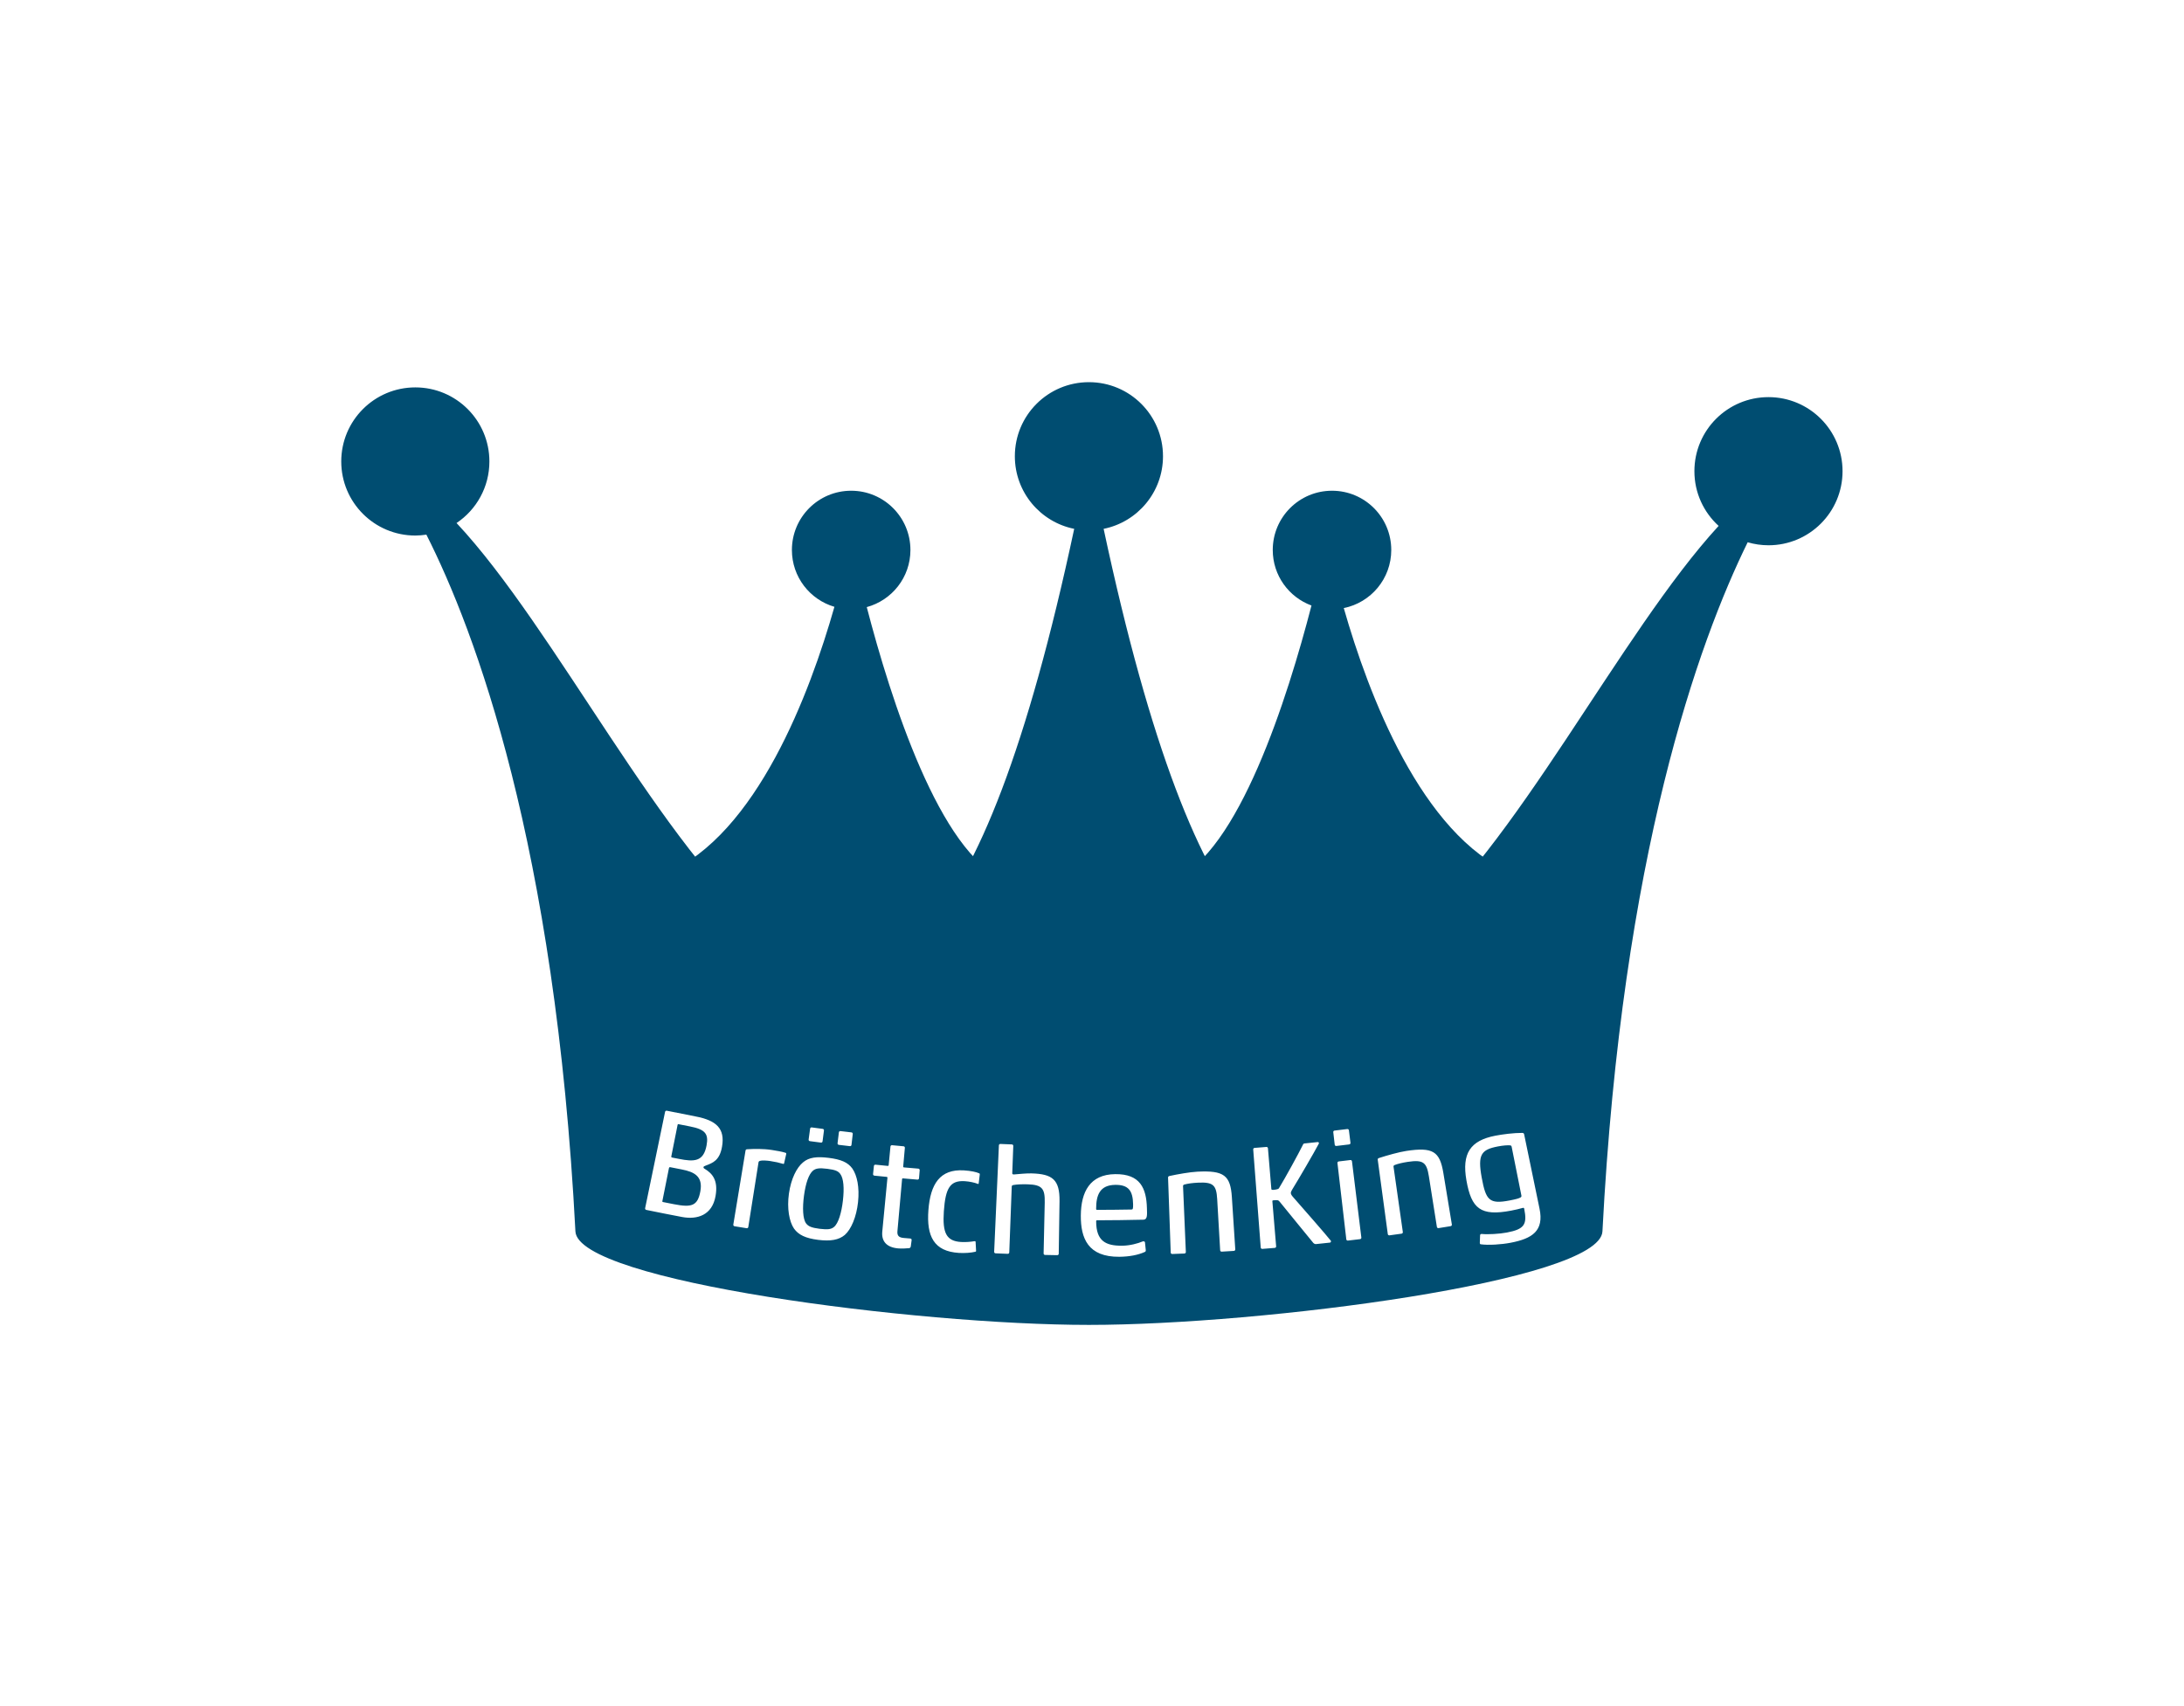
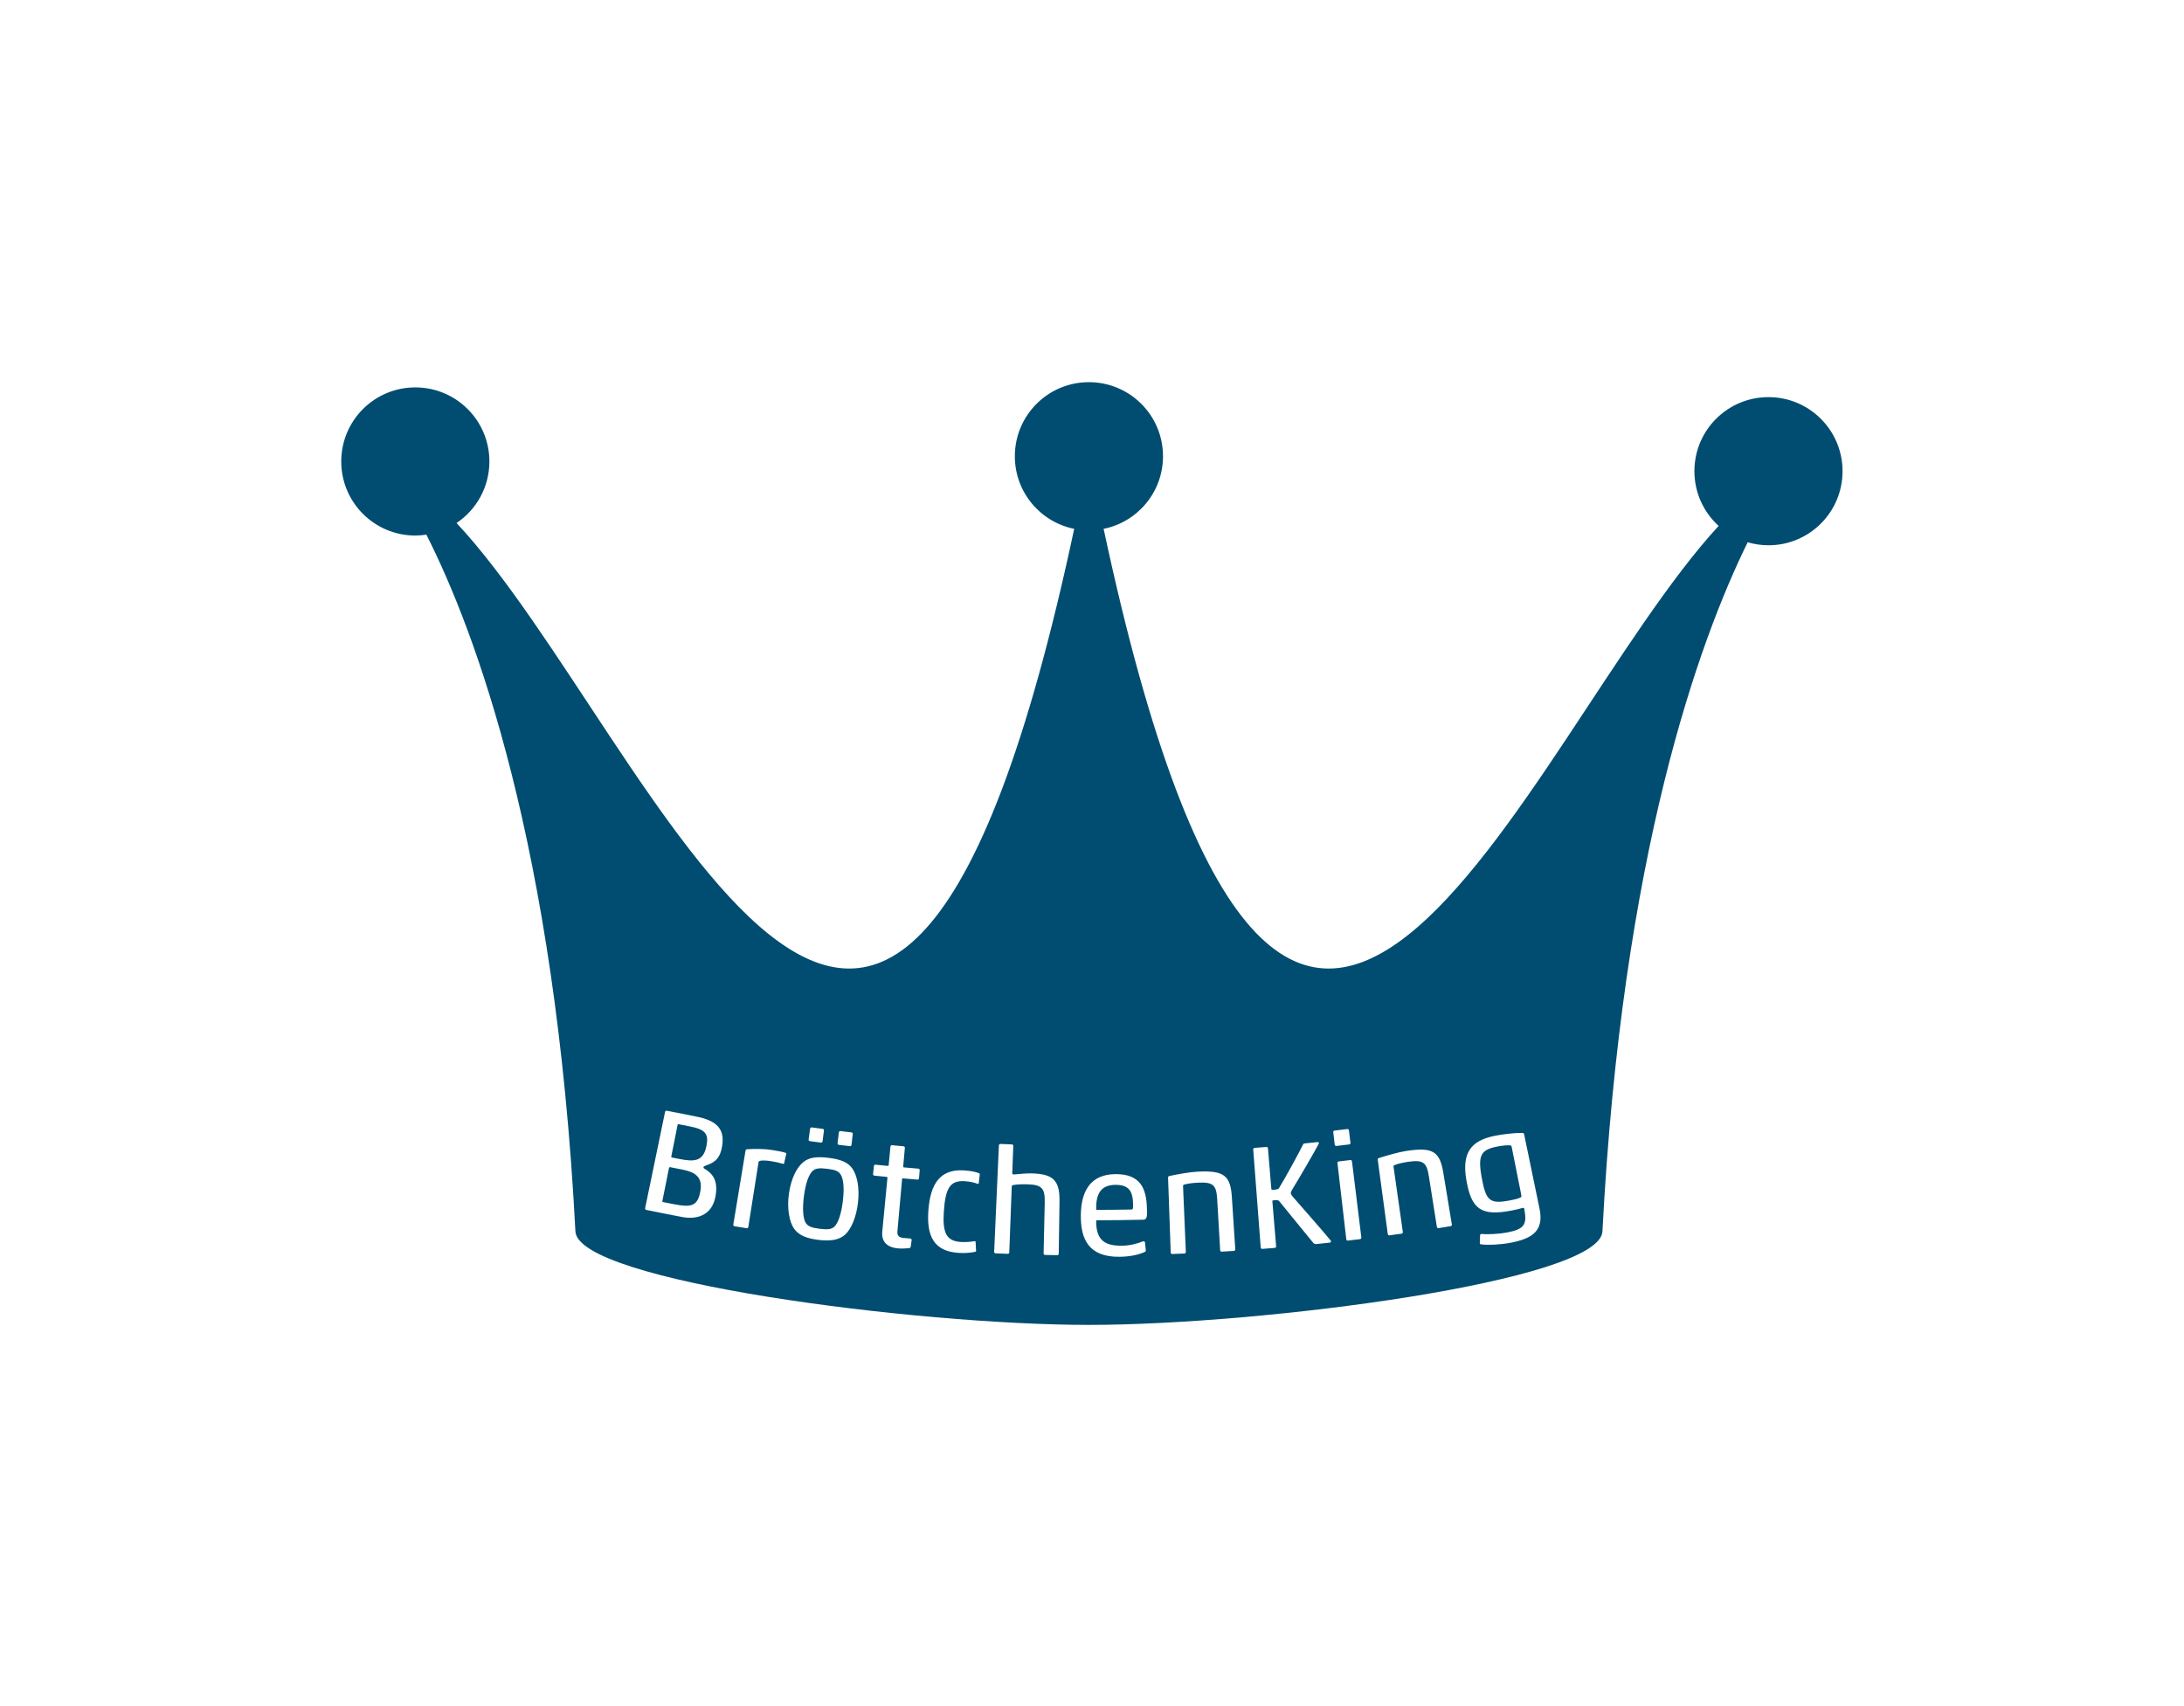
<svg xmlns="http://www.w3.org/2000/svg" width="160px" height="125px" viewBox="0 0 160 125" version="1.1">
  <title>BrötchenKing</title>
  <desc>Created with Sketch.</desc>
  <g id="brotchenking-logo" stroke="none" stroke-width="1" fill="none" fill-rule="evenodd">
    <g>
      <rect id="Rectangle" x="0" y="0" width="160" height="125" />
      <g id="broetchenKing-logo" transform="translate(25, 28)" fill="#004D71">
        <g id="Group" transform="translate(23.357, 7.658)">
          <g transform="translate(0.209, 0.094)" id="Path">
-             <path d="M14.933,8.728 C16.775,8.227 18.132,6.548 18.132,4.544 C18.132,2.143 16.188,0.202 13.791,0.202 C11.391,0.202 9.449,2.143 9.449,4.544 C9.449,6.518 10.763,8.178 12.564,8.707 C10.777,14.988 6.896,25.376 0.214,28.248 C3.592,32.266 14.368,44.136 25.051,28.705 C20.283,26.818 16.679,15.442 14.933,8.728" />
-           </g>
+             </g>
        </g>
        <g id="Group" transform="translate(60.498, 7.658)">
          <g transform="translate(0.311, 0.023)" id="Path">
-             <path d="M12.636,8.87 C14.62,8.471 16.115,6.72 16.115,4.614 C16.115,2.214 14.172,0.273 11.775,0.273 C9.375,0.273 7.433,2.214 7.433,4.614 C7.433,6.485 8.614,8.072 10.27,8.683 C8.536,15.381 4.917,26.878 0.121,28.776 C10.805,44.207 21.58,32.337 24.958,28.319 C18.309,25.461 14.433,15.16 12.636,8.87" />
-           </g>
+             </g>
        </g>
        <g id="Group" transform="translate(-0, -0)">
          <g id="Shape">
            <path d="M104.56,1.096 C101.559,1.096 99.132,3.522 99.132,6.523 C99.132,8.114 99.818,9.539 100.907,10.531 C86.517,26.18 69.534,74.82 55.852,10.746 C58.333,10.247 60.201,8.058 60.201,5.427 C60.201,2.426 57.771,0 54.775,0 C51.775,0 49.348,2.426 49.348,5.427 C49.348,8.058 51.215,10.247 53.696,10.746 C39.952,75.111 22.879,25.736 8.447,10.32 C9.898,9.347 10.853,7.692 10.853,5.81 C10.853,2.81 8.423,0.383 5.427,0.383 C2.428,0.383 9.18964812e-05,2.81 9.18964812e-05,5.81 C9.18964812e-05,8.811 2.428,11.237 5.427,11.237 C5.703,11.237 5.971,11.21 6.236,11.171 C9.796,18.208 15.684,33.852 17.155,62.222 C17.345,65.879 42.122,69.07 54.775,69.07 C67.426,69.07 92.203,65.879 92.395,62.222 C93.828,34.579 99.455,19.019 103.035,11.73 C103.519,11.871 104.03,11.95 104.56,11.95 C107.555,11.95 109.985,9.524 109.985,6.523 C109.985,3.522 107.555,1.096 104.56,1.096 Z M57.009,64.079 C54.703,64.102 54.17,62.721 54.181,61.055 C54.193,59.328 54.847,58.042 56.701,58.025 C58.533,58.002 58.985,59.062 59.023,60.515 C59.025,60.617 59.028,60.719 59.031,60.821 C59.042,61.257 58.942,61.358 58.748,61.363 C57.623,61.389 56.498,61.403 55.373,61.406 C55.316,61.406 55.305,61.428 55.305,61.482 C55.306,62.933 56.009,63.284 57.229,63.268 C57.77,63.261 58.353,63.108 58.705,62.958 C58.729,62.957 58.751,62.946 58.763,62.945 C58.82,62.944 58.856,62.965 58.879,63.008 C58.899,63.2 58.919,63.393 58.939,63.585 C58.939,63.596 58.94,63.607 58.94,63.618 C58.941,63.661 58.919,63.706 58.862,63.729 C58.371,63.948 57.748,64.07 57.009,64.079 Z M48.179,55.917 C48.182,55.852 48.228,55.81 48.293,55.813 C48.571,55.825 48.849,55.836 49.127,55.847 C49.193,55.849 49.235,55.895 49.233,55.96 L49.158,57.956 C49.155,58.021 49.188,58.045 49.277,58.048 C49.624,58.017 50.216,57.96 50.571,57.97 C52.094,58.012 52.644,58.418 52.621,60.013 C52.602,61.293 52.582,62.574 52.563,63.854 C52.562,63.92 52.515,63.963 52.446,63.962 C52.153,63.957 51.86,63.951 51.568,63.945 C51.498,63.944 51.453,63.899 51.455,63.833 C51.482,62.594 51.51,61.353 51.537,60.113 C51.559,59.086 51.353,58.801 50.28,58.77 C49.866,58.757 49.485,58.777 49.237,58.822 C49.158,58.841 49.124,58.861 49.121,58.938 C49.06,60.545 49,62.151 48.939,63.758 C48.937,63.823 48.889,63.866 48.82,63.863 C48.527,63.852 48.235,63.839 47.942,63.827 C47.873,63.824 47.829,63.778 47.832,63.713 C47.948,61.114 48.063,58.516 48.179,55.917 Z M64.511,63.703 C64.441,63.707 64.393,63.666 64.389,63.601 C64.317,62.352 64.244,61.103 64.171,59.853 C64.111,58.828 63.885,58.593 62.757,58.65 C62.343,58.671 62.021,58.717 61.777,58.783 C61.7,58.809 61.667,58.831 61.67,58.908 C61.739,60.514 61.807,62.121 61.875,63.727 C61.878,63.793 61.834,63.839 61.764,63.841 C61.472,63.854 61.18,63.865 60.887,63.875 C60.817,63.878 60.769,63.836 60.767,63.771 C60.702,61.938 60.637,60.106 60.572,58.274 C60.57,58.208 60.613,58.174 60.679,58.16 C61.277,58.03 62.161,57.872 62.717,57.844 C64.672,57.743 65.143,58.117 65.247,59.71 C65.33,60.984 65.413,62.259 65.496,63.533 C65.5,63.598 65.457,63.645 65.388,63.649 C65.095,63.668 64.803,63.686 64.511,63.703 Z M45.247,63.796 C43.42,63.682 42.866,62.581 43.016,60.646 C43.162,58.751 43.862,57.641 45.613,57.749 C46.136,57.781 46.521,57.867 46.739,57.966 C46.771,57.979 46.782,57.991 46.779,58.045 C46.753,58.263 46.726,58.479 46.7,58.697 C46.698,58.73 46.674,58.761 46.63,58.737 C46.422,58.649 46.035,58.562 45.678,58.54 C44.607,58.475 44.265,59.04 44.147,60.739 C44.037,62.339 44.33,62.931 45.411,62.996 C45.733,63.016 46.126,62.983 46.359,62.941 C46.405,62.932 46.463,62.925 46.472,62.98 C46.484,63.196 46.495,63.411 46.507,63.627 C46.516,63.682 46.491,63.702 46.456,63.711 C46.152,63.783 45.698,63.823 45.247,63.796 Z M68.698,59.054 C69.157,58.303 70.139,56.51 70.44,55.898 C70.458,55.852 70.484,55.783 70.561,55.776 C70.883,55.743 71.205,55.709 71.527,55.675 C71.603,55.667 71.619,55.709 71.626,55.774 C71.271,56.45 70.154,58.363 69.668,59.152 C69.561,59.337 69.565,59.381 69.569,59.424 C69.575,59.489 69.617,59.573 69.706,59.675 C70.358,60.417 72.184,62.5 72.504,62.913 C72.512,62.989 72.494,63.035 72.424,63.042 C72.087,63.079 71.75,63.114 71.412,63.149 C71.32,63.158 71.245,63.1 71.218,63.07 C70.777,62.545 69.342,60.763 68.751,60.046 C68.648,59.912 68.57,59.919 68.276,59.944 C68.231,59.948 68.211,59.971 68.214,60.015 C68.307,61.113 68.398,62.212 68.49,63.31 C68.496,63.376 68.453,63.423 68.384,63.429 C68.084,63.453 67.785,63.478 67.485,63.501 C67.416,63.506 67.366,63.466 67.361,63.401 C67.178,61.007 66.994,58.613 66.811,56.219 C66.806,56.153 66.847,56.107 66.913,56.102 C67.199,56.079 67.485,56.056 67.771,56.033 C67.836,56.027 67.884,56.067 67.89,56.132 C67.973,57.129 68.056,58.126 68.14,59.123 C68.144,59.167 68.212,59.183 68.258,59.179 C68.56,59.153 68.67,59.111 68.698,59.054 Z M40.34,55.905 C40.282,55.906 40.24,55.943 40.235,56.004 C40.191,56.456 40.147,56.909 40.104,57.362 C40.1,57.405 40.076,57.425 40.031,57.421 C39.735,57.392 39.439,57.362 39.144,57.332 C39.077,57.326 39.028,57.364 39.022,57.429 C39.001,57.625 38.981,57.82 38.961,58.016 C38.954,58.08 38.995,58.128 39.062,58.136 C39.359,58.166 39.656,58.196 39.953,58.224 C39.998,58.229 40.018,58.253 40.014,58.296 C39.888,59.607 39.762,60.918 39.636,62.229 C39.568,62.924 39.93,63.388 40.795,63.465 C41.072,63.489 41.364,63.47 41.61,63.447 C41.668,63.441 41.72,63.379 41.725,63.314 C41.745,63.162 41.766,63.01 41.786,62.859 C41.793,62.772 41.737,62.746 41.68,62.741 C41.523,62.728 41.366,62.714 41.21,62.701 C40.842,62.669 40.716,62.526 40.746,62.2 C40.859,60.932 40.972,59.664 41.086,58.395 C41.089,58.352 41.114,58.332 41.158,58.336 C41.508,58.367 41.857,58.397 42.208,58.426 C42.274,58.431 42.323,58.391 42.328,58.326 C42.332,58.277 42.336,58.228 42.34,58.179 L42.364,57.886 C42.368,57.837 42.372,57.788 42.376,57.739 C42.381,57.673 42.34,57.627 42.273,57.621 C41.926,57.592 41.578,57.563 41.23,57.532 C41.186,57.528 41.165,57.504 41.169,57.46 C41.21,57.008 41.25,56.554 41.29,56.102 C41.296,56.036 41.256,55.989 41.19,55.983 C40.912,55.958 40.633,55.932 40.355,55.905 C40.351,55.905 40.347,55.905 40.343,55.905 L40.34,55.905 Z M87.785,60.549 C88.126,62.182 87.257,62.747 85.664,63.052 C84.984,63.182 84.039,63.243 83.479,63.164 C83.431,63.162 83.41,63.11 83.411,63.054 C83.418,62.868 83.425,62.682 83.432,62.496 C83.434,62.441 83.485,62.399 83.558,62.408 C83.992,62.453 84.851,62.406 85.391,62.303 C86.677,62.057 86.896,61.719 86.663,60.554 C86.652,60.501 86.624,60.484 86.568,60.496 C86.311,60.569 86.029,60.635 85.71,60.697 C83.479,61.124 82.794,60.566 82.429,58.473 C82.09,56.525 82.693,55.564 84.556,55.207 C85.082,55.106 85.893,55 86.523,55.003 C86.615,55.006 86.646,55.044 86.661,55.119 C87.036,56.929 87.411,58.739 87.785,60.549 Z M73.757,62.892 C73.688,62.901 73.637,62.862 73.63,62.798 C73.414,60.937 73.198,59.075 72.982,57.214 C72.975,57.149 73.014,57.101 73.08,57.093 C73.361,57.061 73.642,57.027 73.922,56.992 C73.989,56.984 74.038,57.022 74.046,57.087 C74.275,58.947 74.504,60.806 74.732,62.666 C74.74,62.731 74.699,62.78 74.63,62.788 C74.34,62.824 74.049,62.858 73.757,62.892 Z M36.89,62.479 C36.454,62.846 35.846,62.953 34.938,62.84 C34.019,62.724 33.501,62.477 33.169,62.014 C32.819,61.503 32.643,60.53 32.797,59.449 C32.952,58.358 33.363,57.546 33.833,57.159 C34.268,56.788 34.849,56.724 35.712,56.832 C36.597,56.942 37.11,57.154 37.441,57.61 C37.789,58.11 37.977,58.986 37.859,60.083 C37.741,61.168 37.355,62.07 36.89,62.479 Z M80.397,61.978 C80.329,61.989 80.276,61.953 80.266,61.888 C80.07,60.652 79.875,59.416 79.679,58.18 C79.518,57.166 79.269,56.955 78.149,57.123 C77.739,57.184 77.422,57.263 77.185,57.352 C77.111,57.385 77.08,57.411 77.091,57.487 C77.317,59.079 77.544,60.671 77.771,62.263 C77.78,62.328 77.74,62.378 77.672,62.387 C77.381,62.429 77.09,62.468 76.8,62.508 C76.731,62.517 76.679,62.48 76.67,62.416 L75.933,56.965 C75.924,56.9 75.964,56.861 76.029,56.842 C76.612,56.653 77.479,56.407 78.03,56.324 C79.971,56.031 80.477,56.356 80.739,57.931 C80.947,59.191 81.155,60.451 81.363,61.711 C81.374,61.775 81.336,61.826 81.267,61.837 C80.977,61.885 80.687,61.932 80.397,61.978 Z M34.056,61.637 C34.215,61.845 34.445,61.953 35.039,62.028 C35.669,62.106 35.907,62.057 36.1,61.893 C36.42,61.634 36.65,60.847 36.752,59.958 C36.857,59.058 36.803,58.338 36.56,58.013 C36.415,57.809 36.201,57.707 35.612,57.634 C35.012,57.558 34.769,57.603 34.566,57.763 C34.25,58.019 34.021,58.704 33.9,59.602 C33.781,60.488 33.809,61.308 34.056,61.637 Z M29.747,56.201 C30.25,56.173 30.897,56.155 31.537,56.253 C31.879,56.305 32.307,56.38 32.544,56.458 C32.598,56.477 32.606,56.5 32.598,56.554 C32.546,56.782 32.494,57.009 32.442,57.237 C32.437,57.27 32.412,57.288 32.358,57.269 C32.086,57.185 31.79,57.119 31.424,57.064 C31.225,57.034 30.845,56.996 30.665,57.056 C30.593,57.078 30.575,57.119 30.567,57.173 C30.318,58.747 30.07,60.321 29.821,61.895 C29.809,61.97 29.745,62.005 29.666,61.981 C29.384,61.937 29.102,61.891 28.82,61.844 C28.751,61.833 28.713,61.783 28.723,61.718 C29.022,59.909 29.32,58.1 29.619,56.291 C29.63,56.226 29.679,56.201 29.747,56.201 Z M25.961,53.798 C27.471,54.087 28.131,54.673 27.895,56.019 C27.719,57.018 27.23,57.198 26.698,57.4 C26.575,57.444 26.549,57.462 26.539,57.515 C26.531,57.558 26.558,57.597 26.621,57.631 C27.202,57.981 27.621,58.486 27.422,59.625 C27.175,61.045 26.069,61.373 24.961,61.163 C24.091,60.998 23.222,60.826 22.354,60.647 C22.286,60.633 22.249,60.58 22.263,60.517 C22.75,58.165 23.236,55.814 23.723,53.463 C23.736,53.399 23.789,53.365 23.854,53.379 C24.555,53.523 25.258,53.663 25.961,53.798 Z M55.371,60.642 C56.209,60.64 57.045,60.632 57.883,60.617 C57.984,60.615 58.018,60.592 58.011,60.232 C57.992,59.249 57.681,58.799 56.709,58.81 C55.57,58.822 55.302,59.561 55.303,60.566 C55.303,60.609 55.315,60.642 55.371,60.642 Z M24.386,60.23 C25.668,60.478 26.112,60.354 26.308,59.282 C26.509,58.176 25.853,57.857 24.938,57.68 C24.663,57.627 24.389,57.573 24.114,57.518 C24.047,57.505 24.02,57.522 24.005,57.597 C23.846,58.396 23.686,59.195 23.526,59.994 C23.516,60.047 23.525,60.061 23.57,60.069 C23.842,60.124 24.114,60.177 24.386,60.23 Z M86.403,59.727 C86.464,59.682 86.469,59.647 86.456,59.583 C86.219,58.399 85.982,57.214 85.746,56.03 C85.735,55.976 85.714,55.925 85.643,55.917 C85.467,55.896 85.105,55.923 84.731,55.996 C83.518,56.229 83.241,56.586 83.549,58.272 C83.855,59.946 84.106,60.239 85.59,59.954 C86.031,59.868 86.289,59.805 86.403,59.727 Z M24.743,56.908 C25.831,57.121 26.54,57.138 26.764,55.914 C26.916,55.087 26.684,54.749 25.549,54.53 C25.272,54.476 24.995,54.422 24.719,54.367 C24.664,54.356 24.649,54.375 24.64,54.418 C24.488,55.181 24.335,55.945 24.183,56.708 C24.168,56.783 24.188,56.799 24.254,56.812 C24.417,56.844 24.58,56.876 24.743,56.908 Z M36.456,55.879 C36.39,55.871 36.352,55.822 36.36,55.757 C36.391,55.494 36.424,55.23 36.456,54.966 C36.463,54.901 36.512,54.864 36.578,54.871 C36.844,54.903 37.109,54.935 37.375,54.965 C37.441,54.973 37.48,55.021 37.472,55.087 C37.442,55.35 37.411,55.614 37.381,55.878 C37.374,55.943 37.325,55.981 37.259,55.974 C36.991,55.943 36.724,55.911 36.456,55.879 Z M72.904,55.96 C72.838,55.967 72.789,55.929 72.781,55.864 C72.746,55.561 72.711,55.257 72.676,54.953 C72.668,54.888 72.707,54.84 72.772,54.832 C73.081,54.796 73.391,54.76 73.7,54.721 C73.765,54.714 73.814,54.751 73.822,54.816 C73.86,55.12 73.897,55.423 73.935,55.726 C73.943,55.791 73.904,55.84 73.838,55.848 C73.526,55.886 73.215,55.924 72.904,55.96 Z M34.336,55.608 C34.27,55.599 34.232,55.549 34.241,55.485 L34.348,54.695 C34.357,54.63 34.406,54.593 34.472,54.602 C34.737,54.638 35.003,54.673 35.268,54.707 C35.333,54.716 35.372,54.765 35.363,54.829 C35.33,55.093 35.296,55.356 35.261,55.62 C35.253,55.685 35.204,55.722 35.138,55.714 C34.87,55.679 34.603,55.644 34.336,55.608 Z" />
          </g>
        </g>
      </g>
    </g>
  </g>
</svg>